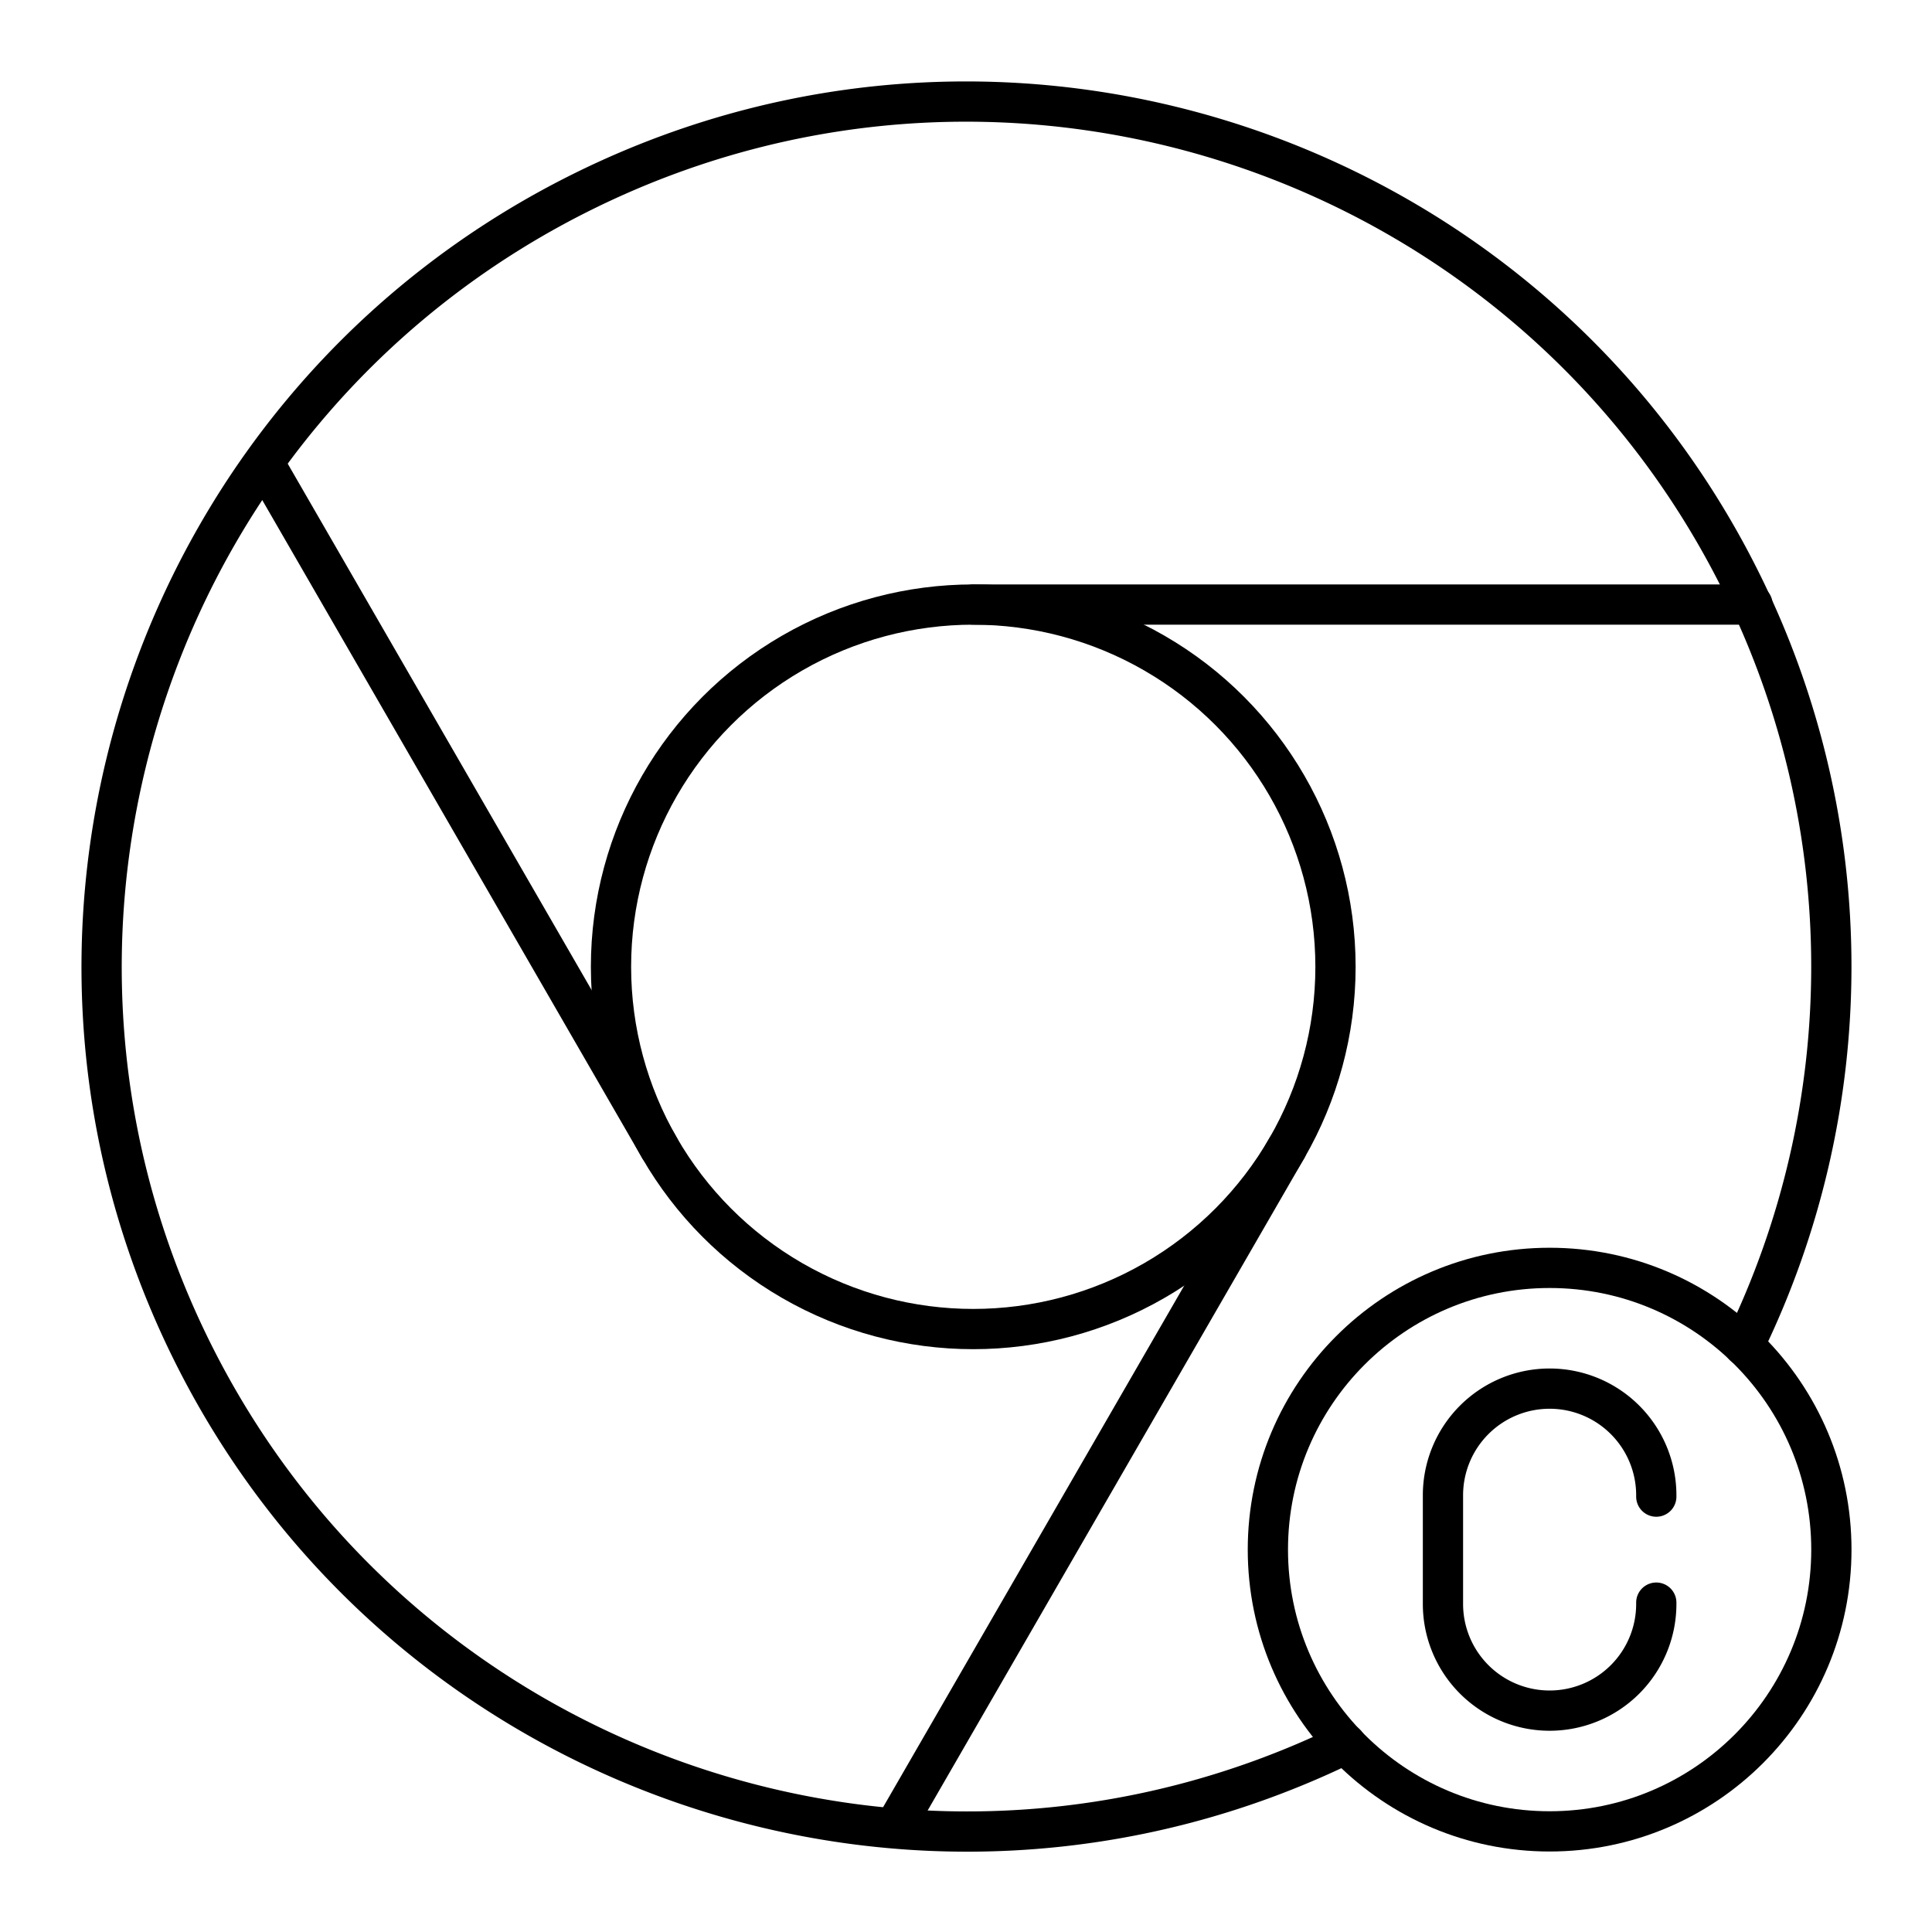
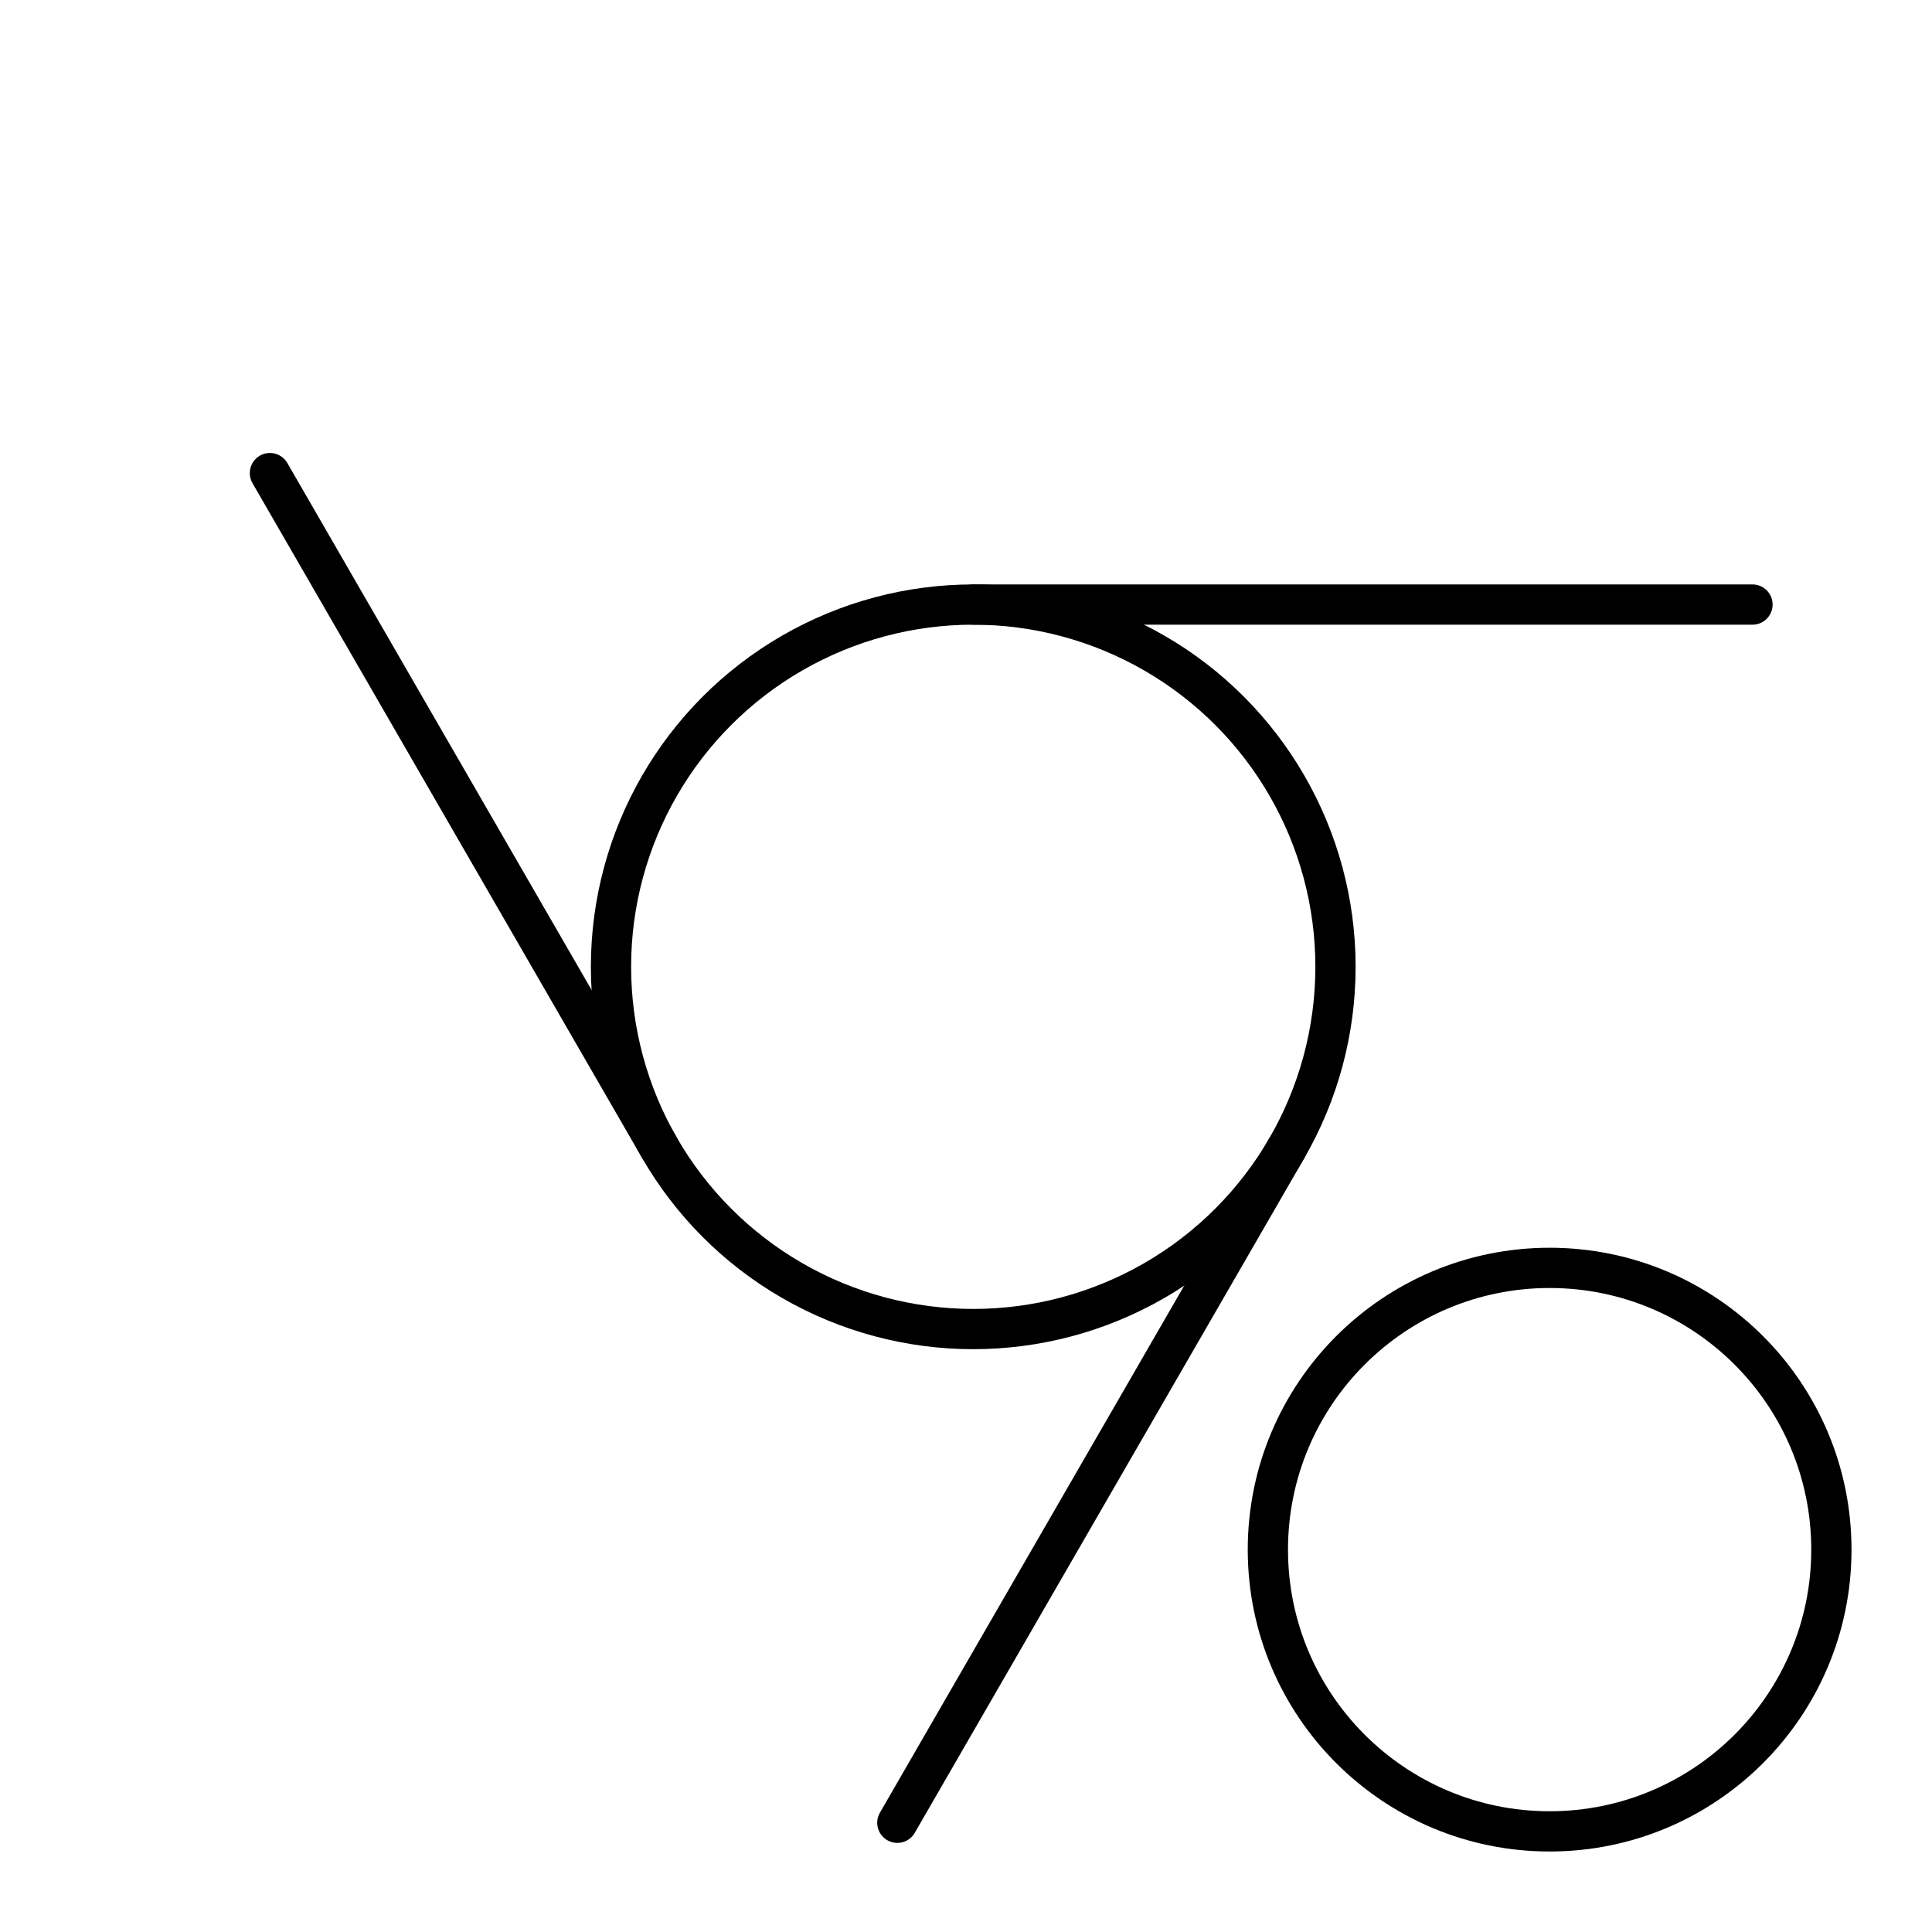
<svg xmlns="http://www.w3.org/2000/svg" width="800" height="800" viewBox="0 0 48 48">
-   <path fill="none" stroke="currentColor" stroke-linecap="round" stroke-linejoin="round" d="M33.435 43.324c-10.664 5.203-23.527.776-28.73-9.889s-.776-23.528 9.889-28.73C25.258-.5 38.12 3.928 43.324 14.593a21.49 21.49 0 0 1 .001 18.84" />
  <circle cx="38.5" cy="38.5" r="7" fill="none" stroke="currentColor" stroke-linecap="round" stroke-linejoin="round" />
-   <path fill="none" stroke="currentColor" stroke-linecap="round" stroke-linejoin="round" d="M41.15 39.817v.033a2.65 2.65 0 0 1-2.65 2.65h0a2.65 2.65 0 0 1-2.65-2.65h0v-2.7a2.65 2.65 0 0 1 2.65-2.65h0a2.65 2.65 0 0 1 2.65 2.65h0v.033" />
  <circle cx="24.18" cy="24.02" r="9" fill="none" stroke="currentColor" stroke-linecap="round" stroke-linejoin="round" />
  <path fill="none" stroke="currentColor" stroke-linecap="round" stroke-linejoin="round" d="M24.18 15.02h19.36m-27.154 13.5l-9.68-16.766M31.974 28.52l-9.68 16.766" />
</svg>